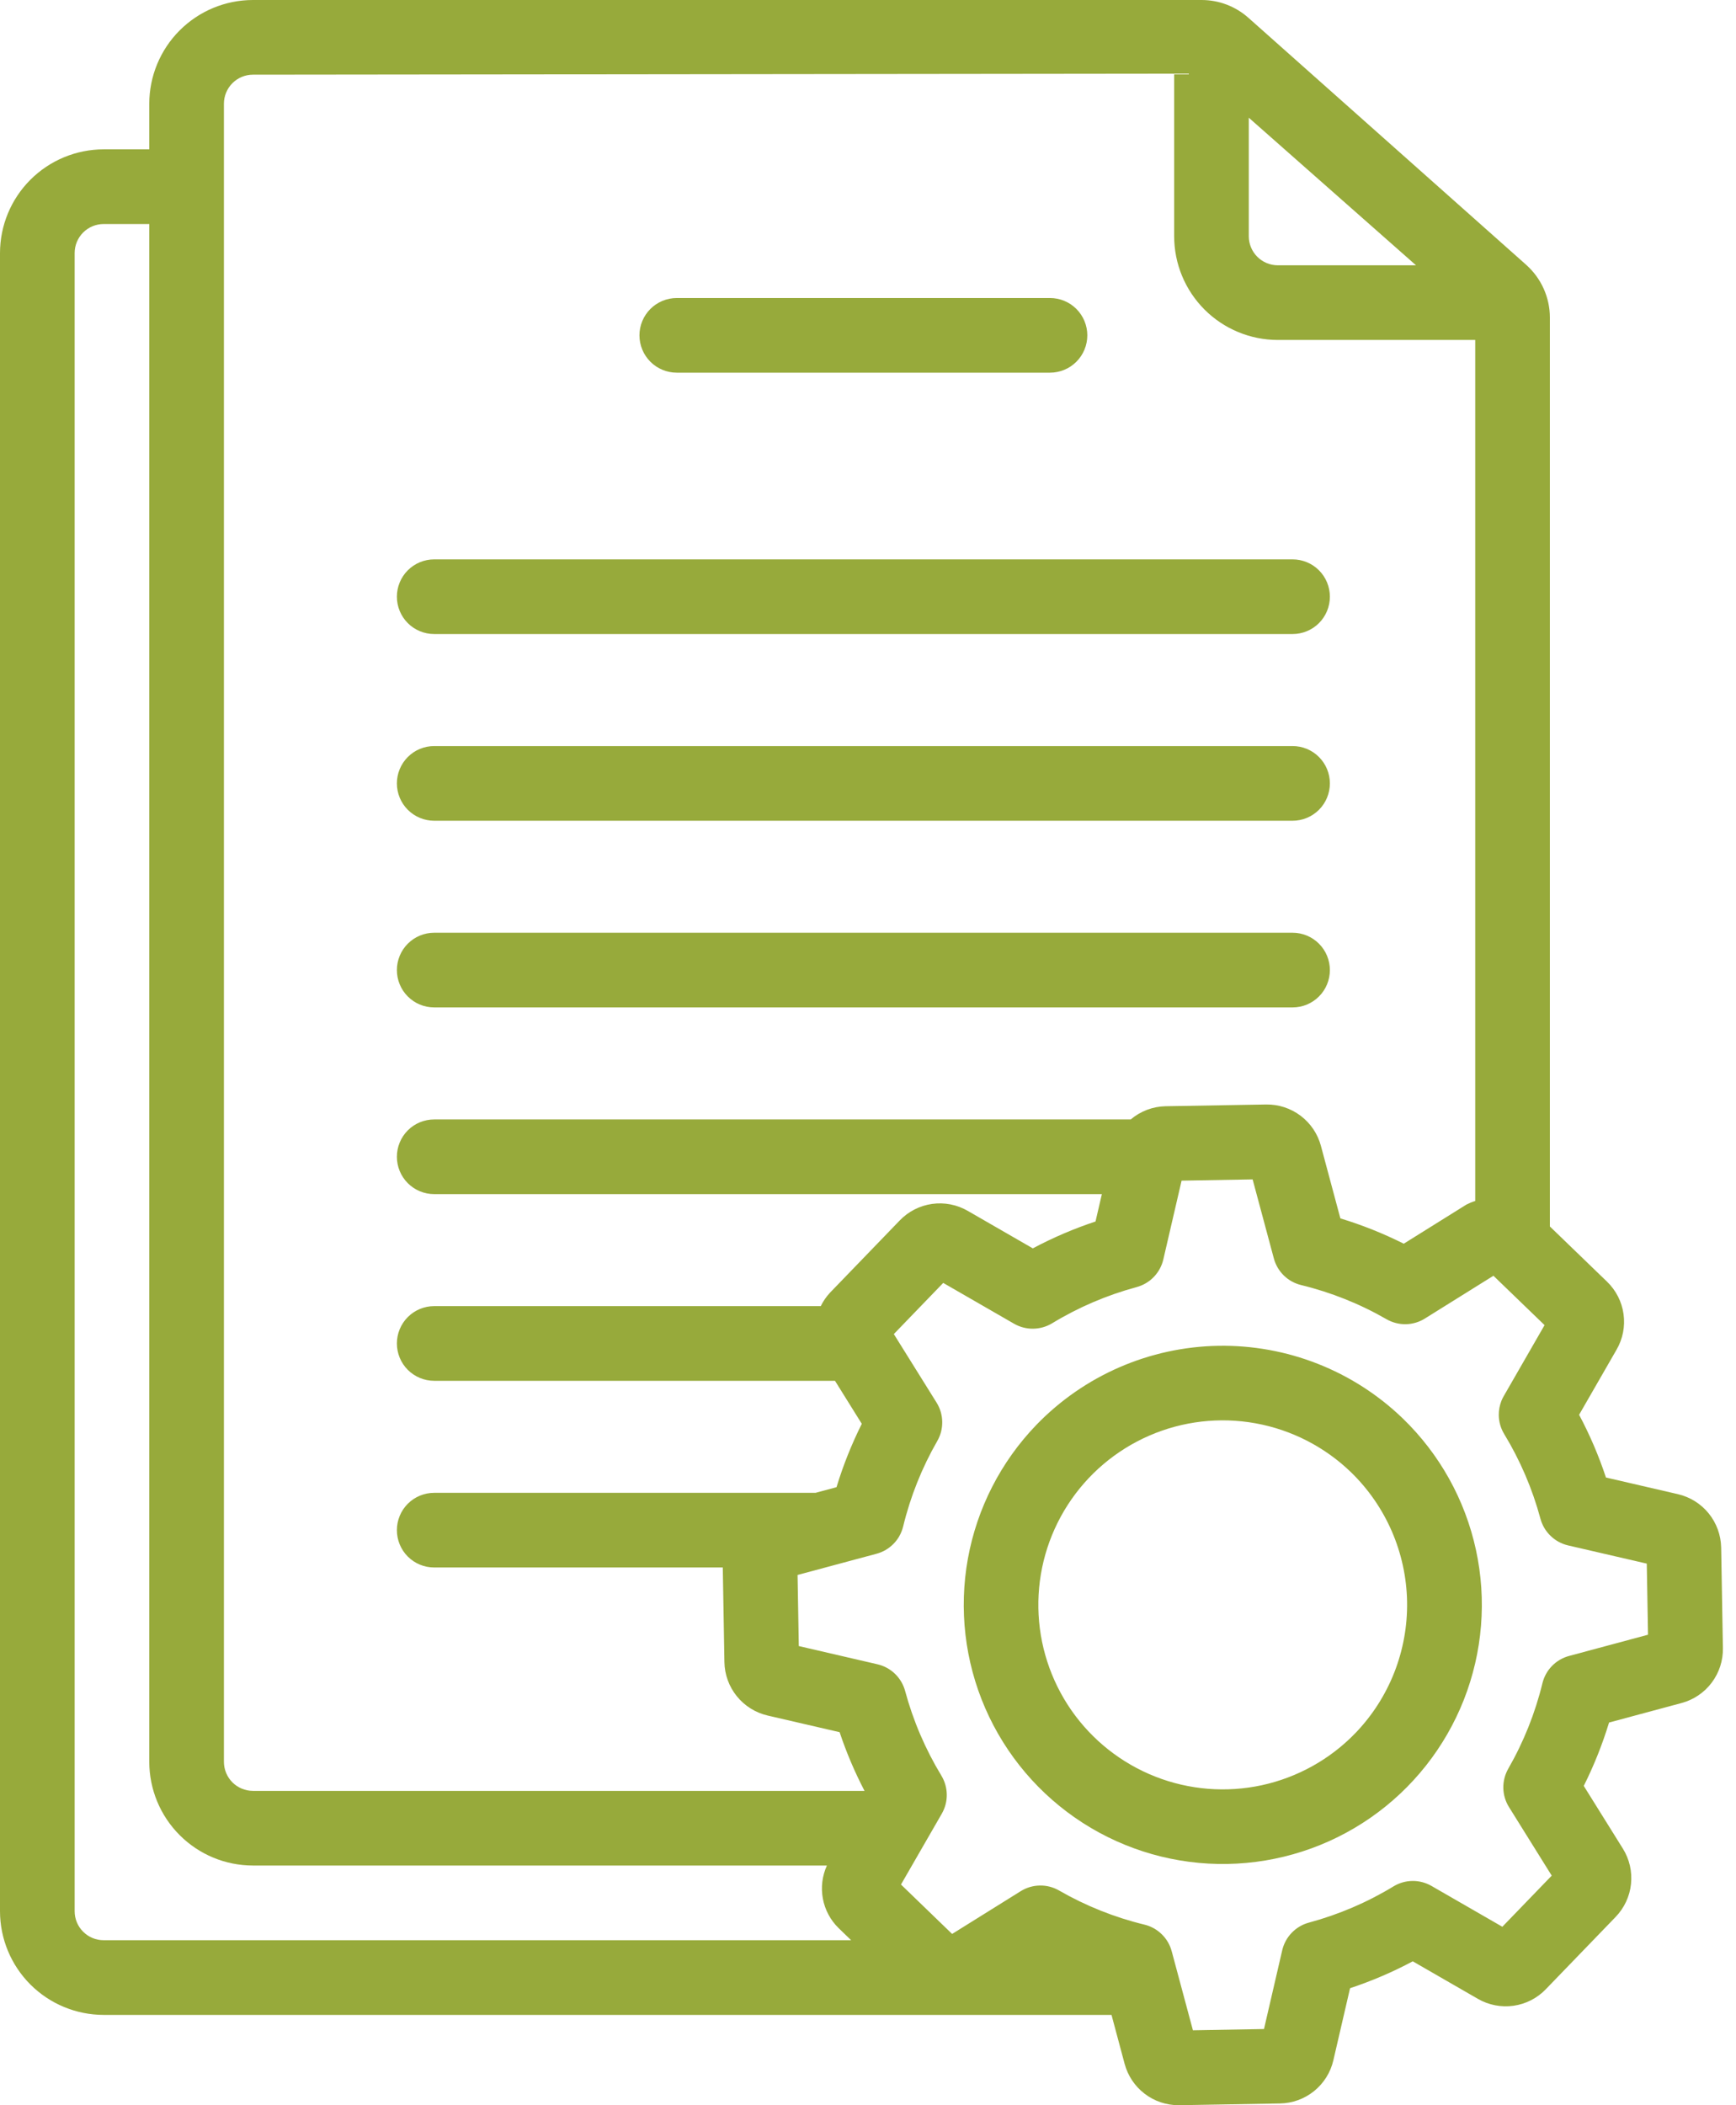
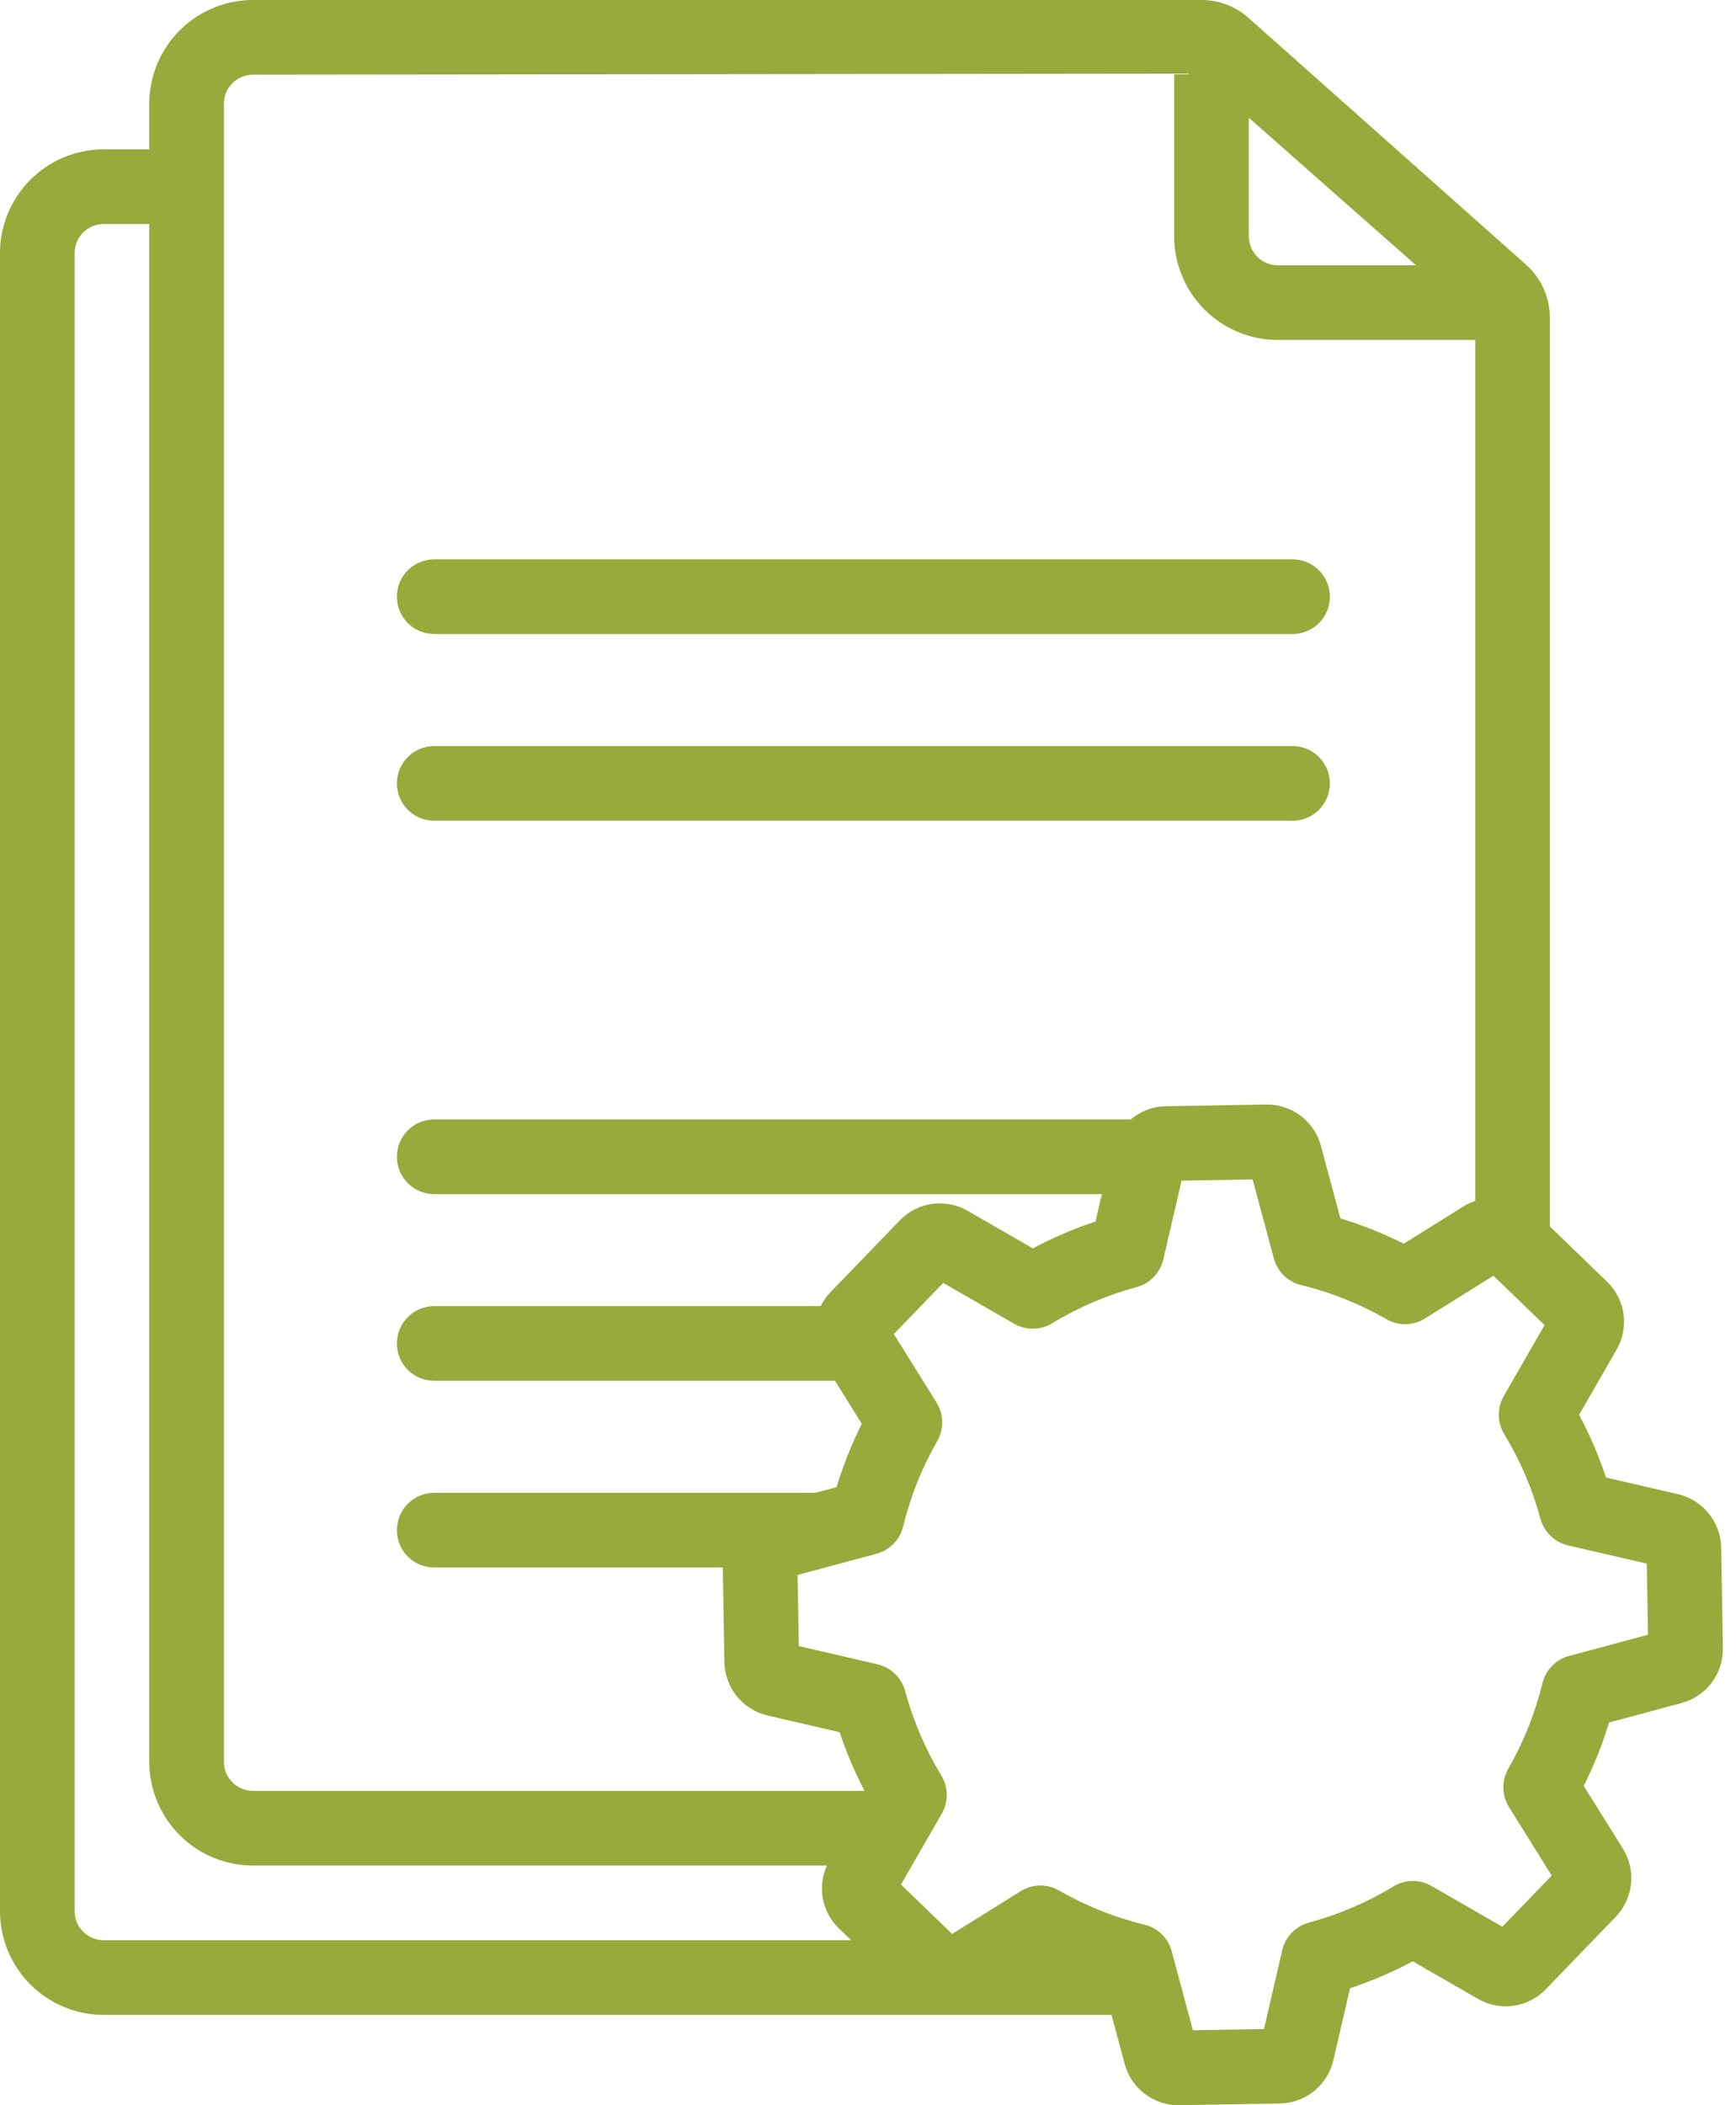
<svg xmlns="http://www.w3.org/2000/svg" width="66" height="80" viewBox="0 0 66 80" fill="none">
-   <path d="M25.73 14.162H39.919C40.295 14.162 40.656 14.013 40.922 13.747C41.188 13.481 41.338 13.12 41.338 12.743C41.338 12.367 41.188 12.006 40.922 11.74C40.656 11.474 40.295 11.325 39.919 11.325H25.73C25.354 11.325 24.993 11.474 24.727 11.74C24.461 12.006 24.311 12.367 24.311 12.743C24.311 13.12 24.461 13.481 24.727 13.747C24.993 14.013 25.354 14.162 25.73 14.162Z" fill="#97AA3B" />
  <path d="M16.508 24.094H49.142C49.518 24.094 49.879 23.945 50.145 23.679C50.411 23.413 50.56 23.052 50.56 22.675C50.56 22.299 50.411 21.938 50.145 21.672C49.879 21.406 49.518 21.257 49.142 21.257H16.508C16.131 21.257 15.77 21.406 15.504 21.672C15.238 21.938 15.089 22.299 15.089 22.675C15.089 23.052 15.238 23.413 15.504 23.679C15.77 23.945 16.131 24.094 16.508 24.094Z" fill="#97AA3B" />
  <path d="M49.142 31.189H16.508C16.131 31.189 15.77 31.039 15.504 30.773C15.238 30.507 15.089 30.146 15.089 29.77C15.089 29.394 15.238 29.033 15.504 28.767C15.77 28.5 16.131 28.351 16.508 28.351H49.142C49.518 28.351 49.879 28.5 50.145 28.767C50.411 29.033 50.56 29.394 50.56 29.77C50.56 30.146 50.411 30.507 50.145 30.773C49.879 31.039 49.518 31.189 49.142 31.189Z" fill="#97AA3B" />
-   <path d="M16.508 38.283H49.142C49.518 38.283 49.879 38.134 50.145 37.867C50.411 37.602 50.56 37.24 50.56 36.864C50.56 36.488 50.411 36.127 50.145 35.861C49.879 35.595 49.518 35.445 49.142 35.445H16.508C16.131 35.445 15.77 35.595 15.504 35.861C15.238 36.127 15.089 36.488 15.089 36.864C15.089 37.24 15.238 37.602 15.504 37.867C15.77 38.134 16.131 38.283 16.508 38.283Z" fill="#97AA3B" />
-   <path fill-rule="evenodd" clip-rule="evenodd" d="M39.404 54.144C38.051 55.546 37.144 57.317 36.797 59.234C36.451 61.15 36.68 63.127 37.457 64.913C38.234 66.699 39.523 68.215 41.161 69.269C42.8 70.322 44.714 70.867 46.661 70.832C48.609 70.798 50.502 70.188 52.103 69.077C53.703 67.967 54.938 66.407 55.653 64.594C56.366 62.782 56.527 60.799 56.113 58.895C55.7 56.992 54.731 55.254 53.33 53.901C51.45 52.089 48.927 51.097 46.316 51.142C43.706 51.188 41.219 52.268 39.404 54.144ZM51.532 65.857C50.569 66.855 49.331 67.544 47.976 67.839C46.62 68.133 45.208 68.019 43.918 67.511C42.627 67.002 41.517 66.123 40.726 64.984C39.936 63.844 39.501 62.496 39.477 61.109C39.452 59.722 39.84 58.36 40.59 57.193C41.34 56.027 42.42 55.109 43.692 54.556C44.964 54.003 46.371 53.84 47.735 54.087C49.1 54.334 50.361 54.98 51.359 55.943C52.694 57.236 53.462 59.006 53.495 60.864C53.527 62.723 52.821 64.518 51.532 65.857Z" fill="#97AA3B" />
  <path fill-rule="evenodd" clip-rule="evenodd" d="M64.962 57.511C65.26 57.878 65.426 58.334 65.436 58.807L65.502 62.63C65.511 63.102 65.361 63.564 65.077 63.942C64.793 64.32 64.391 64.592 63.935 64.715L61.174 65.458C60.921 66.286 60.6 67.092 60.212 67.866L61.698 70.248C61.949 70.649 62.058 71.123 62.008 71.594C61.959 72.064 61.753 72.504 61.424 72.845L58.77 75.592C58.442 75.934 58.009 76.155 57.541 76.221C57.072 76.287 56.595 76.194 56.185 75.957L53.711 74.532C52.947 74.94 52.149 75.281 51.327 75.554L50.693 78.29C50.587 78.752 50.329 79.164 49.961 79.462C49.593 79.76 49.136 79.926 48.663 79.933L44.843 80H44.806C44.339 80 43.885 79.847 43.515 79.562C43.144 79.278 42.878 78.88 42.757 78.429L42.258 76.568H3.939C2.895 76.567 1.894 76.151 1.155 75.413C0.417 74.674 0.001 73.673 0 72.629V9.615C0.001 8.57 0.417 7.569 1.155 6.831C1.894 6.092 2.895 5.677 3.939 5.675H5.675V3.939C5.677 2.895 6.092 1.894 6.831 1.155C7.569 0.417 8.57 0.001 9.615 0H45.683C46.34 8.66011e-05 46.973 0.241 47.464 0.678L58.025 10.065C58.307 10.317 58.533 10.625 58.688 10.97C58.843 11.315 58.924 11.689 58.924 12.067V46.607L61.095 48.703C61.437 49.032 61.658 49.465 61.724 49.934C61.79 50.404 61.696 50.882 61.458 51.291L60.035 53.763C60.443 54.528 60.784 55.325 61.056 56.147L63.792 56.78C64.253 56.887 64.665 57.144 64.962 57.511ZM53.835 10.082L47.477 4.473V8.98C47.478 9.272 47.594 9.552 47.801 9.759C48.008 9.965 48.288 10.081 48.58 10.082H53.835ZM8.836 3.161C8.63 3.367 8.514 3.647 8.513 3.939V66.953C8.514 67.245 8.63 67.525 8.836 67.732C9.043 67.938 9.323 68.054 9.615 68.055H32.868C32.494 67.338 32.177 66.592 31.921 65.825L29.184 65.192C28.723 65.085 28.311 64.827 28.013 64.459C27.715 64.091 27.549 63.634 27.541 63.161L27.479 59.566H16.508C16.131 59.566 15.77 59.417 15.504 59.151C15.238 58.885 15.089 58.524 15.089 58.147C15.089 57.771 15.238 57.41 15.504 57.144C15.77 56.878 16.131 56.729 16.508 56.729H31.005L31.803 56.514C32.055 55.685 32.377 54.88 32.764 54.106L31.745 52.472H16.508C16.131 52.472 15.77 52.322 15.504 52.056C15.238 51.79 15.089 51.429 15.089 51.053C15.089 50.677 15.238 50.316 15.504 50.05C15.77 49.784 16.131 49.634 16.508 49.634H31.204C31.295 49.448 31.413 49.277 31.553 49.126L34.207 46.378C34.535 46.037 34.968 45.816 35.436 45.75C35.905 45.684 36.382 45.777 36.792 46.014L39.266 47.439C40.03 47.032 40.828 46.69 41.65 46.418L41.891 45.378H16.508C16.131 45.378 15.77 45.228 15.504 44.962C15.238 44.696 15.089 44.335 15.089 43.959C15.089 43.582 15.238 43.221 15.504 42.955C15.77 42.689 16.131 42.54 16.508 42.54H42.988C43.359 42.225 43.827 42.048 44.313 42.038L48.133 41.972C48.606 41.964 49.068 42.114 49.446 42.399C49.824 42.683 50.096 43.086 50.219 43.543L50.959 46.3C51.788 46.552 52.594 46.874 53.368 47.262L55.751 45.775C55.859 45.72 55.971 45.674 56.086 45.638V12.919H48.58C47.535 12.918 46.534 12.503 45.795 11.765C45.056 11.026 44.641 10.025 44.64 8.98V2.799L9.615 2.838C9.323 2.838 9.043 2.954 8.836 3.161ZM2.838 9.615V72.629C2.838 72.921 2.954 73.201 3.161 73.407C3.367 73.614 3.647 73.73 3.939 73.73H32.359L31.88 73.267C31.571 72.965 31.363 72.575 31.284 72.15C31.205 71.725 31.258 71.286 31.438 70.892H9.615C8.57 70.891 7.569 70.476 6.831 69.737C6.092 68.999 5.677 67.998 5.675 66.953V8.513H3.939C3.647 8.514 3.367 8.63 3.161 8.836C2.954 9.043 2.838 9.323 2.838 9.615ZM59.005 63.307C59.183 63.125 59.406 62.994 59.652 62.928L62.655 62.121L62.608 59.419L59.615 58.727C59.364 58.668 59.135 58.543 58.95 58.364C58.765 58.186 58.632 57.961 58.565 57.712C58.26 56.58 57.796 55.497 57.187 54.495C57.055 54.278 56.984 54.029 56.981 53.775C56.979 53.59 57.014 53.407 57.081 53.235C57.106 53.172 57.136 53.111 57.171 53.051L58.722 50.356L56.778 48.48L54.173 50.105C53.955 50.242 53.704 50.316 53.447 50.321C53.19 50.325 52.937 50.26 52.714 50.132C51.698 49.547 50.604 49.11 49.465 48.833C49.218 48.773 48.991 48.648 48.809 48.47C48.627 48.292 48.496 48.069 48.43 47.823L47.623 44.819L44.922 44.866L44.228 47.859C44.17 48.109 44.045 48.339 43.867 48.524C43.689 48.709 43.464 48.842 43.216 48.91C42.084 49.215 41.001 49.678 39.999 50.287C39.781 50.418 39.532 50.489 39.278 50.492C39.024 50.495 38.773 50.43 38.553 50.303L35.86 48.752L33.982 50.696L35.608 53.302C35.744 53.52 35.818 53.771 35.822 54.028C35.827 54.285 35.762 54.538 35.633 54.761C35.049 55.777 34.612 56.87 34.336 58.009C34.302 58.146 34.249 58.276 34.178 58.397C34.121 58.494 34.051 58.584 33.972 58.665C33.794 58.847 33.571 58.978 33.325 59.044L30.322 59.85L30.369 62.552L33.361 63.245C33.612 63.303 33.841 63.428 34.026 63.606C34.211 63.785 34.344 64.01 34.411 64.258C34.717 65.39 35.181 66.473 35.789 67.475C35.921 67.693 35.992 67.942 35.995 68.196C35.998 68.45 35.933 68.7 35.806 68.921L34.254 71.614L36.198 73.492L38.805 71.867C39.023 71.731 39.273 71.657 39.53 71.652C39.787 71.647 40.04 71.712 40.263 71.84C41.278 72.425 42.372 72.862 43.511 73.138C43.758 73.198 43.985 73.324 44.167 73.502C44.349 73.679 44.48 73.903 44.546 74.148L45.353 77.153L48.055 77.105L48.748 74.112C48.806 73.862 48.931 73.632 49.109 73.448C49.287 73.263 49.512 73.129 49.76 73.062C50.893 72.757 51.976 72.294 52.978 71.685C53.196 71.552 53.444 71.481 53.699 71.478C53.953 71.475 54.203 71.541 54.424 71.668L57.117 73.219L58.994 71.276L57.369 68.67C57.233 68.452 57.159 68.201 57.154 67.945C57.15 67.688 57.215 67.435 57.342 67.212C57.926 66.196 58.364 65.102 58.641 63.963C58.702 63.715 58.827 63.489 59.005 63.307Z" fill="#97AA3B" />
</svg>